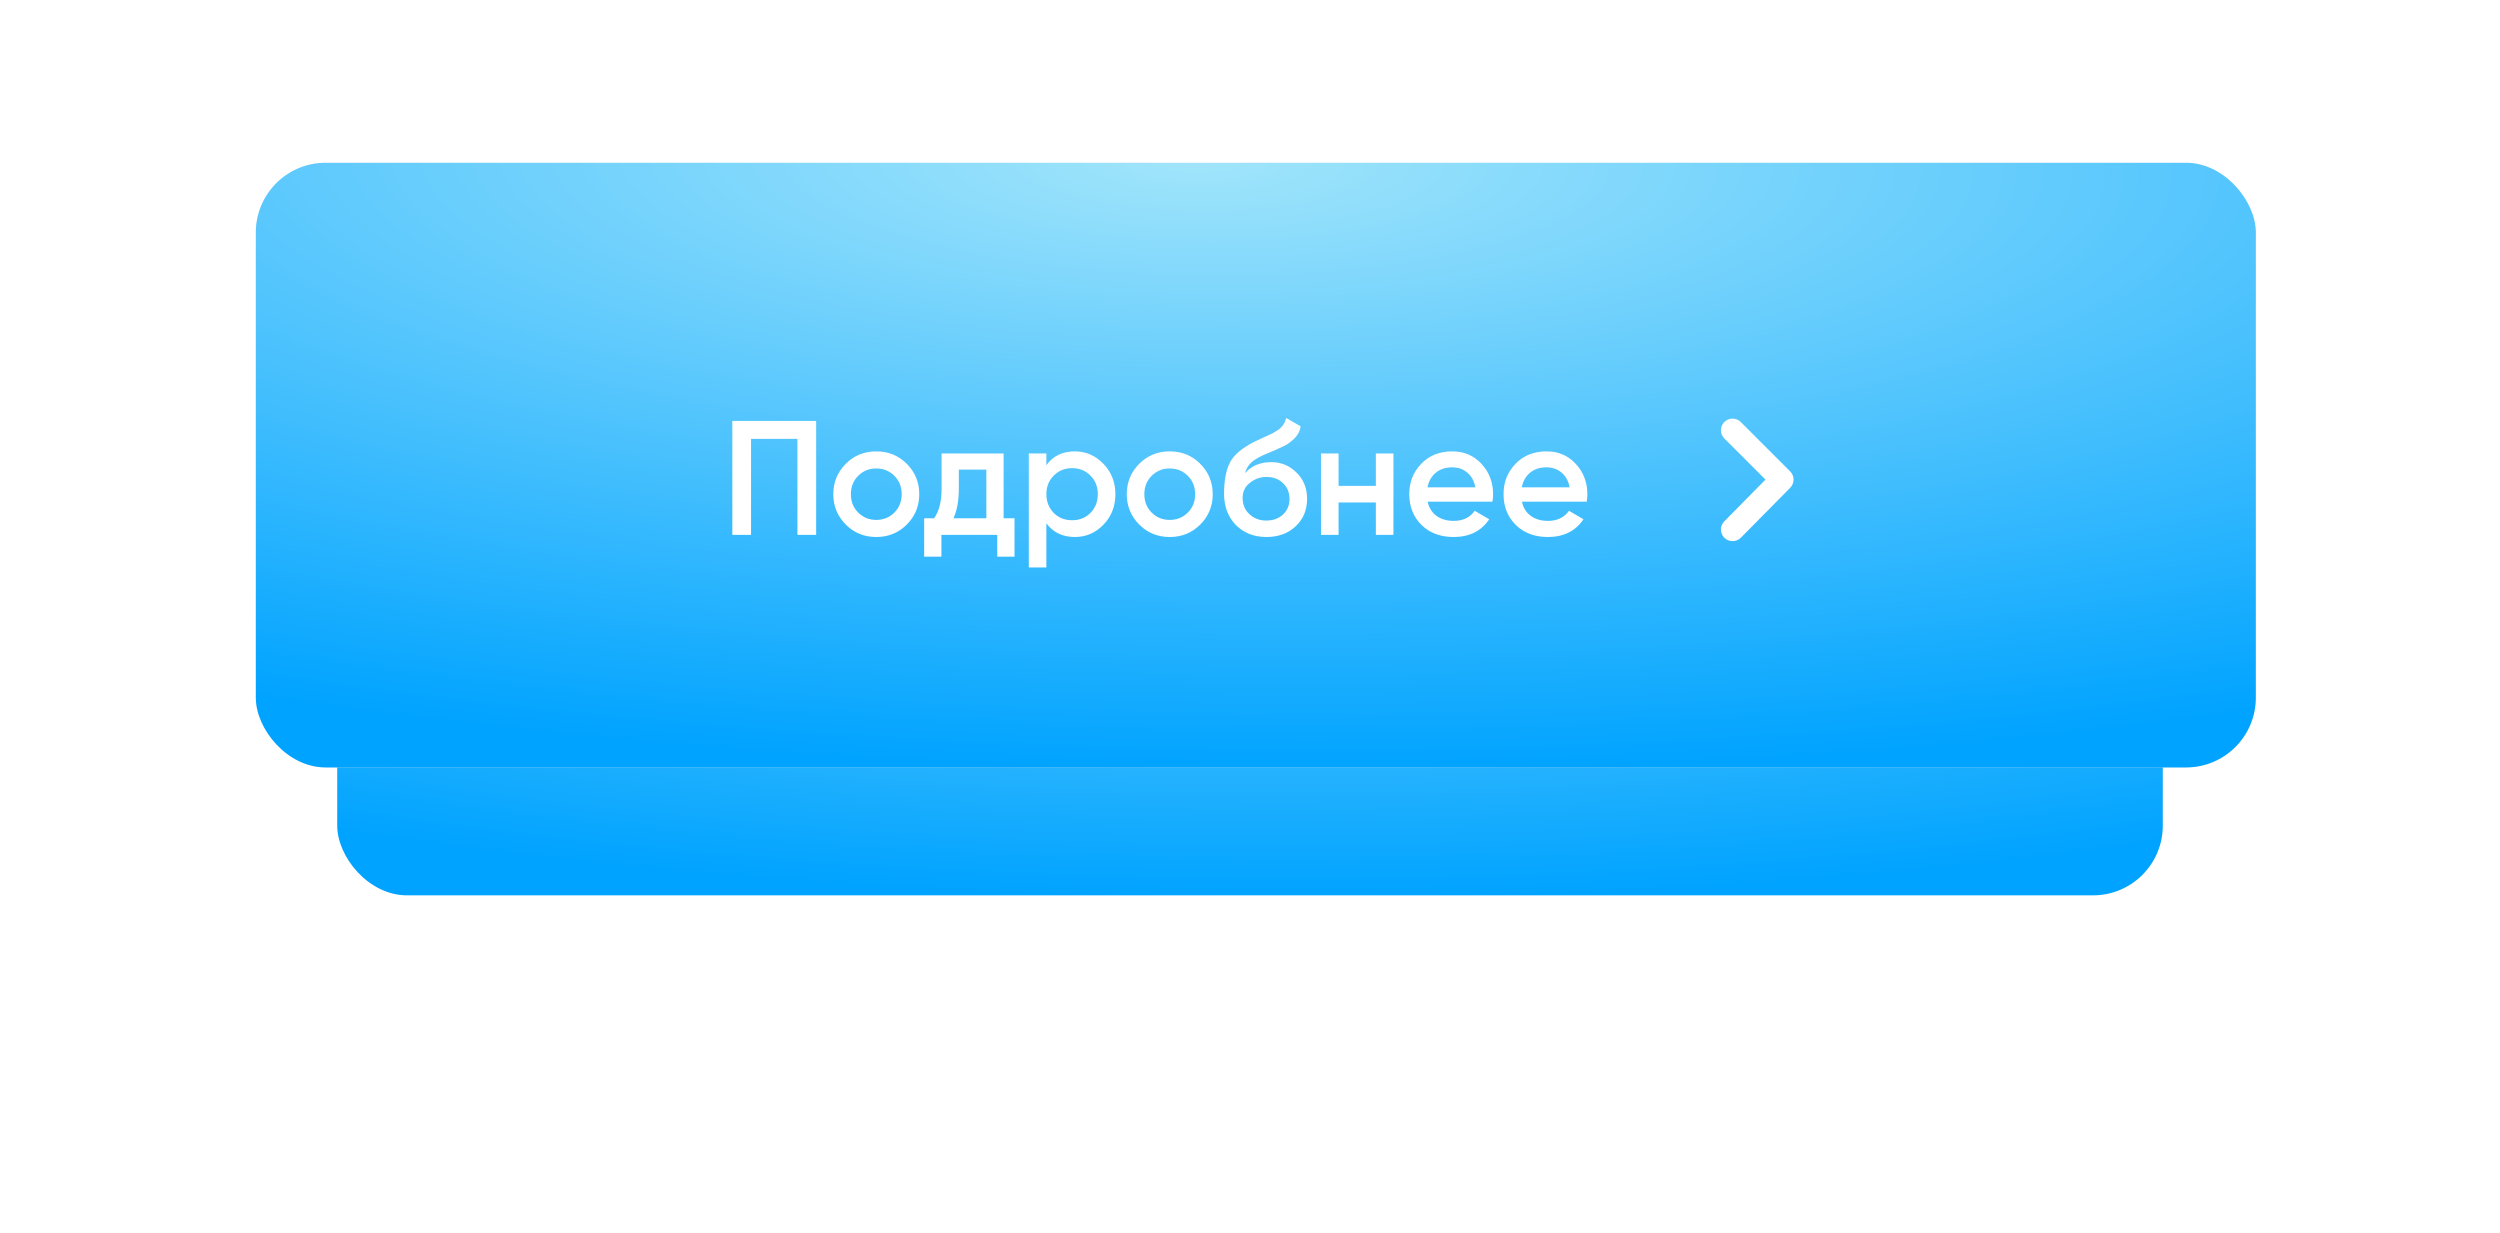
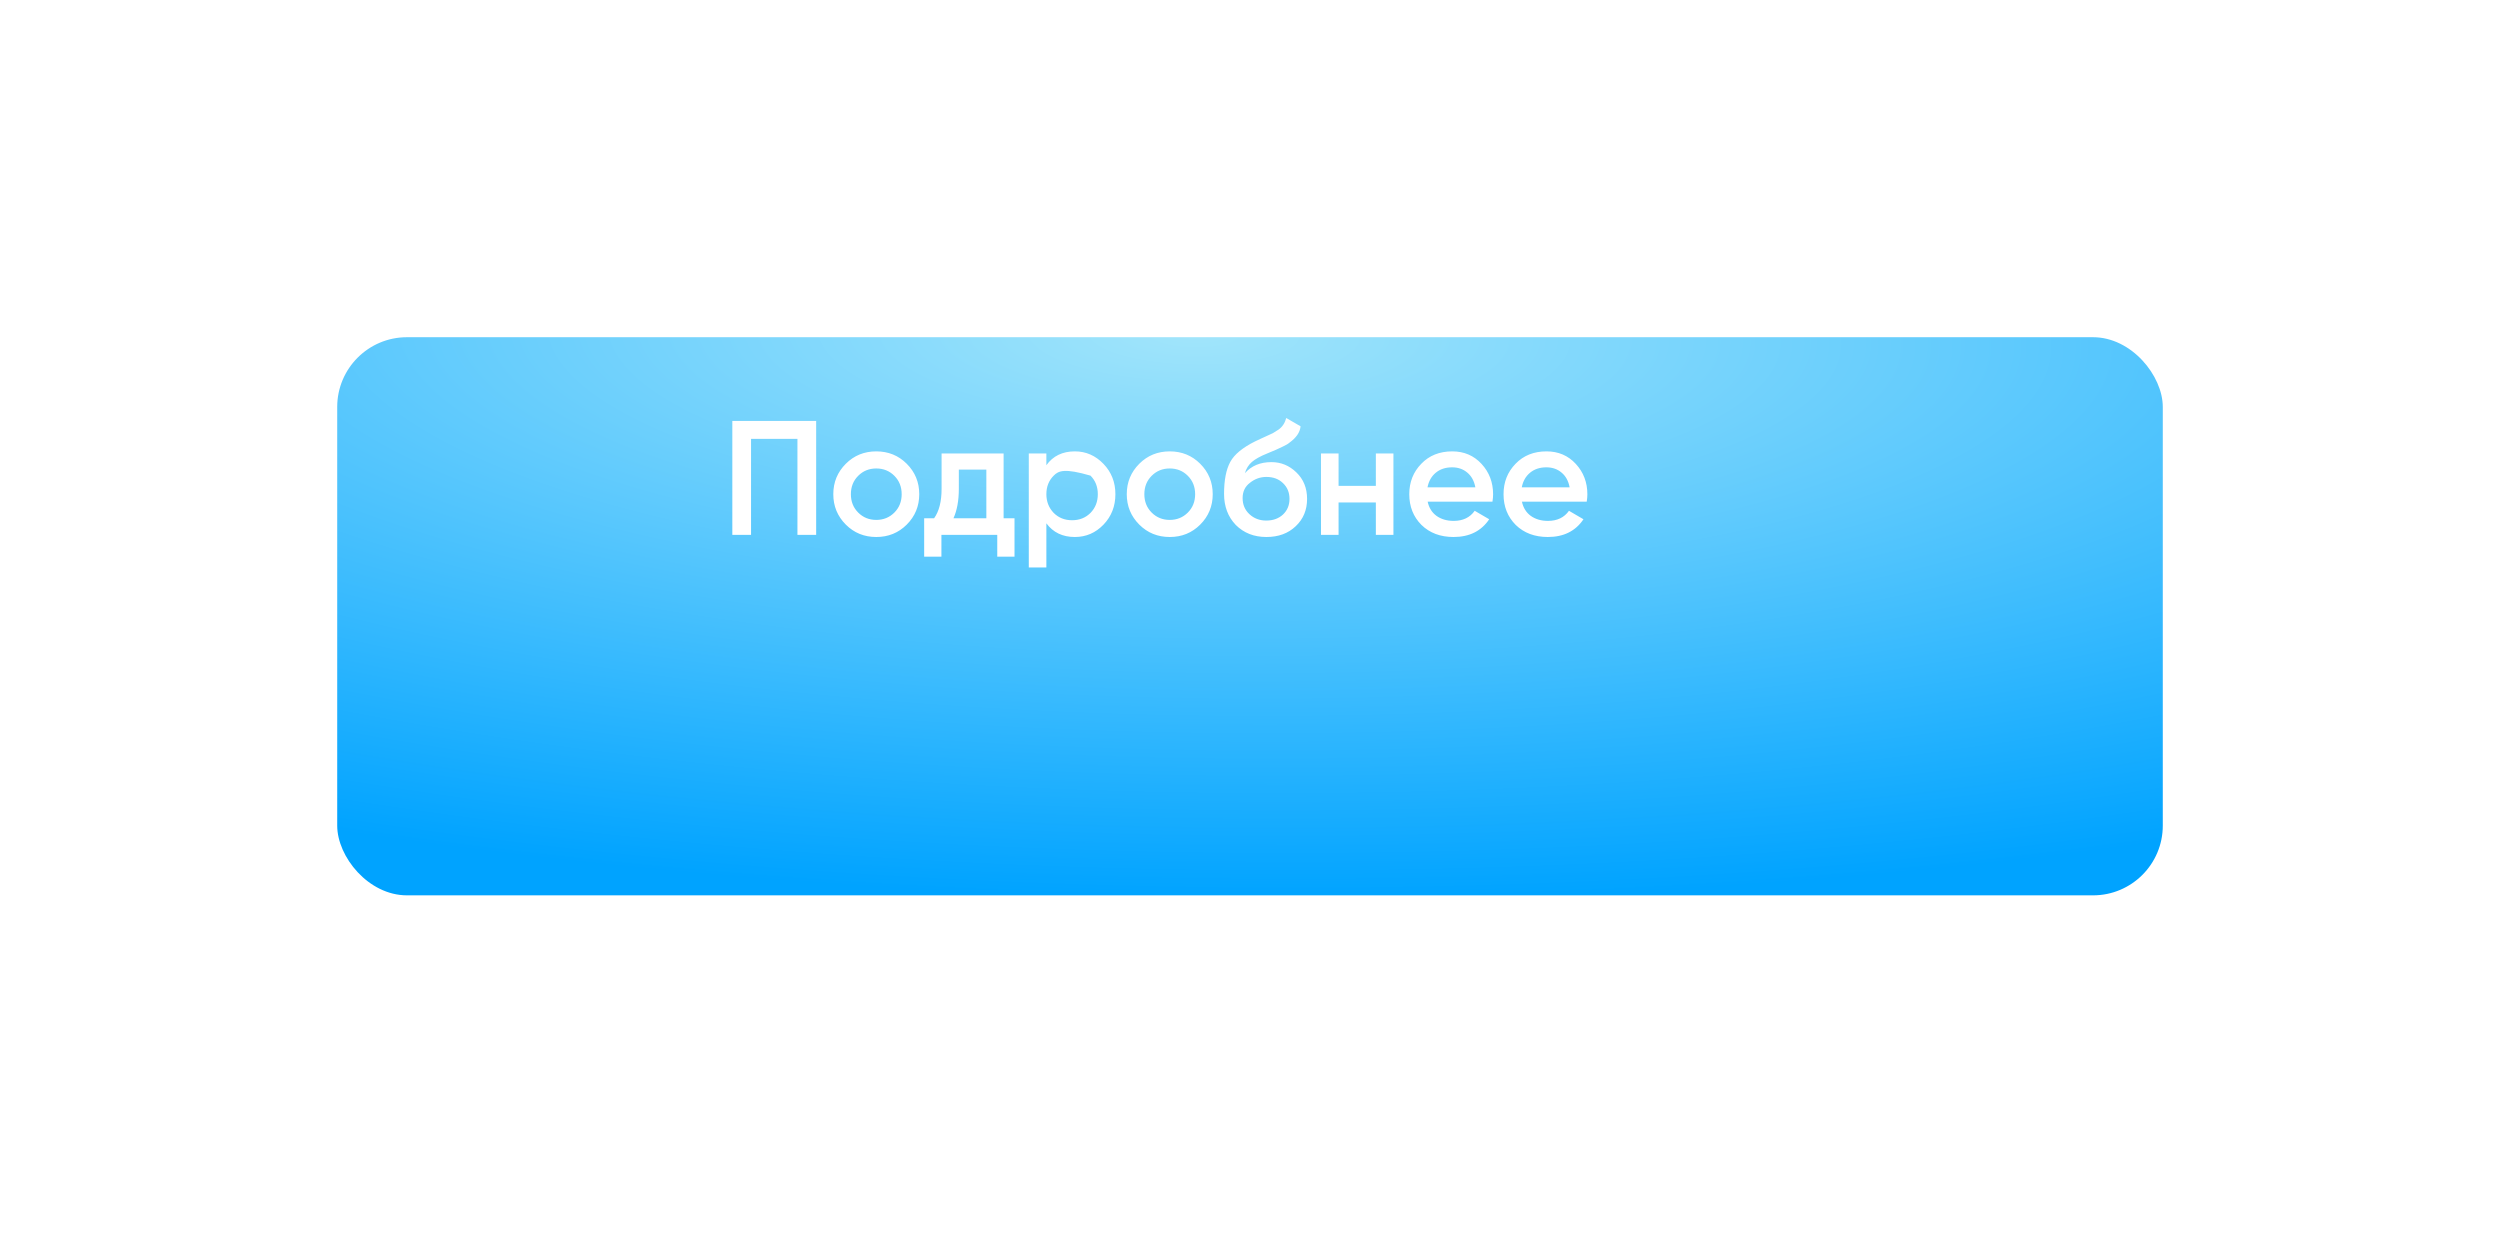
<svg xmlns="http://www.w3.org/2000/svg" width="215" height="106" viewBox="0 0 215 106" fill="none">
  <g filter="url(#filter0_f_805_334)">
    <rect x="29" y="29" width="157" height="48" rx="6" fill="url(#paint0_radial_805_334)" />
  </g>
-   <rect x="22" y="14" width="172" height="52" rx="6" fill="#EDEDED" fill-opacity="0.81" />
-   <rect x="22" y="14" width="172" height="52" rx="6" fill="url(#paint1_radial_805_334)" />
-   <path d="M62.98 36.2H70.19V46H68.58V37.74H64.59V46H62.98V36.2ZM77.978 45.118C77.269 45.827 76.396 46.182 75.36 46.182C74.324 46.182 73.451 45.827 72.742 45.118C72.023 44.399 71.664 43.527 71.664 42.5C71.664 41.473 72.023 40.601 72.742 39.882C73.451 39.173 74.324 38.818 75.36 38.818C76.396 38.818 77.269 39.173 77.978 39.882C78.697 40.601 79.056 41.473 79.056 42.5C79.056 43.527 78.697 44.399 77.978 45.118ZM73.176 42.5C73.176 43.135 73.386 43.662 73.806 44.082C74.226 44.502 74.744 44.712 75.36 44.712C75.976 44.712 76.494 44.502 76.914 44.082C77.334 43.662 77.544 43.135 77.544 42.5C77.544 41.865 77.334 41.338 76.914 40.918C76.494 40.498 75.976 40.288 75.36 40.288C74.744 40.288 74.226 40.498 73.806 40.918C73.386 41.338 73.176 41.865 73.176 42.5ZM86.31 39V44.572H87.248V47.876H85.764V46H80.962V47.876H79.478V44.572H80.332C80.761 43.975 80.976 43.13 80.976 42.038V39H86.31ZM81.998 44.572H84.826V40.386H82.46V42.038C82.46 43.046 82.306 43.891 81.998 44.572ZM92.438 38.818C93.39 38.818 94.211 39.177 94.902 39.896C95.583 40.605 95.924 41.473 95.924 42.5C95.924 43.536 95.583 44.409 94.902 45.118C94.22 45.827 93.399 46.182 92.438 46.182C91.383 46.182 90.566 45.79 89.988 45.006V48.8H88.476V39H89.988V40.008C90.557 39.215 91.374 38.818 92.438 38.818ZM90.618 44.11C91.038 44.53 91.565 44.74 92.2 44.74C92.834 44.74 93.362 44.53 93.782 44.11C94.202 43.681 94.412 43.144 94.412 42.5C94.412 41.856 94.202 41.324 93.782 40.904C93.362 40.475 92.834 40.26 92.2 40.26C91.565 40.26 91.038 40.475 90.618 40.904C90.198 41.324 89.988 41.856 89.988 42.5C89.988 43.135 90.198 43.671 90.618 44.11ZM103.216 45.118C102.507 45.827 101.634 46.182 100.598 46.182C99.562 46.182 98.689 45.827 97.98 45.118C97.261 44.399 96.902 43.527 96.902 42.5C96.902 41.473 97.261 40.601 97.98 39.882C98.689 39.173 99.562 38.818 100.598 38.818C101.634 38.818 102.507 39.173 103.216 39.882C103.935 40.601 104.294 41.473 104.294 42.5C104.294 43.527 103.935 44.399 103.216 45.118ZM98.414 42.5C98.414 43.135 98.624 43.662 99.044 44.082C99.464 44.502 99.982 44.712 100.598 44.712C101.214 44.712 101.732 44.502 102.152 44.082C102.572 43.662 102.782 43.135 102.782 42.5C102.782 41.865 102.572 41.338 102.152 40.918C101.732 40.498 101.214 40.288 100.598 40.288C99.982 40.288 99.464 40.498 99.044 40.918C98.624 41.338 98.414 41.865 98.414 42.5ZM108.909 46.182C107.845 46.182 106.968 45.837 106.277 45.146C105.605 44.446 105.269 43.555 105.269 42.472C105.269 41.296 105.447 40.381 105.801 39.728C106.147 39.084 106.865 38.491 107.957 37.95C107.995 37.931 108.055 37.903 108.139 37.866C108.233 37.819 108.331 37.773 108.433 37.726C108.536 37.679 108.639 37.633 108.741 37.586C109.133 37.409 109.376 37.297 109.469 37.25C109.525 37.222 109.689 37.119 109.959 36.942C110.286 36.709 110.505 36.377 110.617 35.948L111.849 36.662C111.803 37.175 111.481 37.647 110.883 38.076C110.781 38.169 110.589 38.281 110.309 38.412L109.707 38.692L109.007 38.986C108.401 39.229 107.953 39.476 107.663 39.728C107.374 39.98 107.173 40.302 107.061 40.694C107.621 40.059 108.382 39.742 109.343 39.742C110.165 39.742 110.879 40.036 111.485 40.624C112.101 41.212 112.409 41.973 112.409 42.906C112.409 43.858 112.083 44.642 111.429 45.258C110.785 45.874 109.945 46.182 108.909 46.182ZM108.895 44.768C109.483 44.768 109.964 44.595 110.337 44.25C110.711 43.895 110.897 43.447 110.897 42.906C110.897 42.355 110.711 41.903 110.337 41.548C109.973 41.193 109.497 41.016 108.909 41.016C108.387 41.016 107.915 41.184 107.495 41.52C107.075 41.837 106.865 42.276 106.865 42.836C106.865 43.396 107.061 43.858 107.453 44.222C107.845 44.586 108.326 44.768 108.895 44.768ZM118.323 41.786V39H119.835V46H118.323V43.214H115.117V46H113.605V39H115.117V41.786H118.323ZM128.351 43.144H122.779C122.891 43.667 123.143 44.073 123.535 44.362C123.936 44.651 124.431 44.796 125.019 44.796C125.812 44.796 126.414 44.507 126.825 43.928L128.071 44.656C127.39 45.673 126.368 46.182 125.005 46.182C123.876 46.182 122.956 45.837 122.247 45.146C121.547 44.446 121.197 43.564 121.197 42.5C121.197 41.464 121.542 40.591 122.233 39.882C122.914 39.173 123.801 38.818 124.893 38.818C125.91 38.818 126.75 39.177 127.413 39.896C128.076 40.615 128.407 41.487 128.407 42.514C128.407 42.701 128.388 42.911 128.351 43.144ZM122.765 41.912H126.881C126.778 41.361 126.545 40.937 126.181 40.638C125.826 40.339 125.392 40.19 124.879 40.19C124.319 40.19 123.852 40.344 123.479 40.652C123.106 40.96 122.868 41.38 122.765 41.912ZM136.458 43.144H130.886C130.998 43.667 131.25 44.073 131.642 44.362C132.044 44.651 132.538 44.796 133.126 44.796C133.92 44.796 134.522 44.507 134.932 43.928L136.178 44.656C135.497 45.673 134.475 46.182 133.112 46.182C131.983 46.182 131.064 45.837 130.354 45.146C129.654 44.446 129.304 43.564 129.304 42.5C129.304 41.464 129.65 40.591 130.34 39.882C131.022 39.173 131.908 38.818 133 38.818C134.018 38.818 134.858 39.177 135.52 39.896C136.183 40.615 136.514 41.487 136.514 42.514C136.514 42.701 136.496 42.911 136.458 43.144ZM130.872 41.912H134.988C134.886 41.361 134.652 40.937 134.288 40.638C133.934 40.339 133.5 40.19 132.986 40.19C132.426 40.19 131.96 40.344 131.586 40.652C131.213 40.96 130.975 41.38 130.872 41.912Z" fill="white" />
-   <path d="M151.83 41.246L148.29 37.706C148.104 37.518 148 37.265 148 37.001C148 36.737 148.104 36.483 148.29 36.296C148.383 36.202 148.494 36.128 148.616 36.077C148.738 36.026 148.868 36 149 36C149.132 36 149.263 36.026 149.385 36.077C149.507 36.128 149.617 36.202 149.71 36.296L153.95 40.536C154.044 40.629 154.118 40.739 154.169 40.861C154.22 40.983 154.246 41.114 154.246 41.246C154.246 41.378 154.22 41.508 154.169 41.63C154.118 41.752 154.044 41.863 153.95 41.956L149.71 46.246C149.617 46.339 149.506 46.412 149.384 46.462C149.262 46.511 149.132 46.537 149 46.536C148.869 46.537 148.738 46.511 148.616 46.462C148.495 46.412 148.384 46.339 148.29 46.246C148.104 46.058 148 45.805 148 45.541C148 45.277 148.104 45.023 148.29 44.836L151.83 41.246Z" fill="white" />
+   <path d="M62.98 36.2H70.19V46H68.58V37.74H64.59V46H62.98V36.2ZM77.978 45.118C77.269 45.827 76.396 46.182 75.36 46.182C74.324 46.182 73.451 45.827 72.742 45.118C72.023 44.399 71.664 43.527 71.664 42.5C71.664 41.473 72.023 40.601 72.742 39.882C73.451 39.173 74.324 38.818 75.36 38.818C76.396 38.818 77.269 39.173 77.978 39.882C78.697 40.601 79.056 41.473 79.056 42.5C79.056 43.527 78.697 44.399 77.978 45.118ZM73.176 42.5C73.176 43.135 73.386 43.662 73.806 44.082C74.226 44.502 74.744 44.712 75.36 44.712C75.976 44.712 76.494 44.502 76.914 44.082C77.334 43.662 77.544 43.135 77.544 42.5C77.544 41.865 77.334 41.338 76.914 40.918C76.494 40.498 75.976 40.288 75.36 40.288C74.744 40.288 74.226 40.498 73.806 40.918C73.386 41.338 73.176 41.865 73.176 42.5ZM86.31 39V44.572H87.248V47.876H85.764V46H80.962V47.876H79.478V44.572H80.332C80.761 43.975 80.976 43.13 80.976 42.038V39H86.31ZM81.998 44.572H84.826V40.386H82.46V42.038C82.46 43.046 82.306 43.891 81.998 44.572ZM92.438 38.818C93.39 38.818 94.211 39.177 94.902 39.896C95.583 40.605 95.924 41.473 95.924 42.5C95.924 43.536 95.583 44.409 94.902 45.118C94.22 45.827 93.399 46.182 92.438 46.182C91.383 46.182 90.566 45.79 89.988 45.006V48.8H88.476V39H89.988V40.008C90.557 39.215 91.374 38.818 92.438 38.818ZM90.618 44.11C91.038 44.53 91.565 44.74 92.2 44.74C92.834 44.74 93.362 44.53 93.782 44.11C94.202 43.681 94.412 43.144 94.412 42.5C94.412 41.856 94.202 41.324 93.782 40.904C91.565 40.26 91.038 40.475 90.618 40.904C90.198 41.324 89.988 41.856 89.988 42.5C89.988 43.135 90.198 43.671 90.618 44.11ZM103.216 45.118C102.507 45.827 101.634 46.182 100.598 46.182C99.562 46.182 98.689 45.827 97.98 45.118C97.261 44.399 96.902 43.527 96.902 42.5C96.902 41.473 97.261 40.601 97.98 39.882C98.689 39.173 99.562 38.818 100.598 38.818C101.634 38.818 102.507 39.173 103.216 39.882C103.935 40.601 104.294 41.473 104.294 42.5C104.294 43.527 103.935 44.399 103.216 45.118ZM98.414 42.5C98.414 43.135 98.624 43.662 99.044 44.082C99.464 44.502 99.982 44.712 100.598 44.712C101.214 44.712 101.732 44.502 102.152 44.082C102.572 43.662 102.782 43.135 102.782 42.5C102.782 41.865 102.572 41.338 102.152 40.918C101.732 40.498 101.214 40.288 100.598 40.288C99.982 40.288 99.464 40.498 99.044 40.918C98.624 41.338 98.414 41.865 98.414 42.5ZM108.909 46.182C107.845 46.182 106.968 45.837 106.277 45.146C105.605 44.446 105.269 43.555 105.269 42.472C105.269 41.296 105.447 40.381 105.801 39.728C106.147 39.084 106.865 38.491 107.957 37.95C107.995 37.931 108.055 37.903 108.139 37.866C108.233 37.819 108.331 37.773 108.433 37.726C108.536 37.679 108.639 37.633 108.741 37.586C109.133 37.409 109.376 37.297 109.469 37.25C109.525 37.222 109.689 37.119 109.959 36.942C110.286 36.709 110.505 36.377 110.617 35.948L111.849 36.662C111.803 37.175 111.481 37.647 110.883 38.076C110.781 38.169 110.589 38.281 110.309 38.412L109.707 38.692L109.007 38.986C108.401 39.229 107.953 39.476 107.663 39.728C107.374 39.98 107.173 40.302 107.061 40.694C107.621 40.059 108.382 39.742 109.343 39.742C110.165 39.742 110.879 40.036 111.485 40.624C112.101 41.212 112.409 41.973 112.409 42.906C112.409 43.858 112.083 44.642 111.429 45.258C110.785 45.874 109.945 46.182 108.909 46.182ZM108.895 44.768C109.483 44.768 109.964 44.595 110.337 44.25C110.711 43.895 110.897 43.447 110.897 42.906C110.897 42.355 110.711 41.903 110.337 41.548C109.973 41.193 109.497 41.016 108.909 41.016C108.387 41.016 107.915 41.184 107.495 41.52C107.075 41.837 106.865 42.276 106.865 42.836C106.865 43.396 107.061 43.858 107.453 44.222C107.845 44.586 108.326 44.768 108.895 44.768ZM118.323 41.786V39H119.835V46H118.323V43.214H115.117V46H113.605V39H115.117V41.786H118.323ZM128.351 43.144H122.779C122.891 43.667 123.143 44.073 123.535 44.362C123.936 44.651 124.431 44.796 125.019 44.796C125.812 44.796 126.414 44.507 126.825 43.928L128.071 44.656C127.39 45.673 126.368 46.182 125.005 46.182C123.876 46.182 122.956 45.837 122.247 45.146C121.547 44.446 121.197 43.564 121.197 42.5C121.197 41.464 121.542 40.591 122.233 39.882C122.914 39.173 123.801 38.818 124.893 38.818C125.91 38.818 126.75 39.177 127.413 39.896C128.076 40.615 128.407 41.487 128.407 42.514C128.407 42.701 128.388 42.911 128.351 43.144ZM122.765 41.912H126.881C126.778 41.361 126.545 40.937 126.181 40.638C125.826 40.339 125.392 40.19 124.879 40.19C124.319 40.19 123.852 40.344 123.479 40.652C123.106 40.96 122.868 41.38 122.765 41.912ZM136.458 43.144H130.886C130.998 43.667 131.25 44.073 131.642 44.362C132.044 44.651 132.538 44.796 133.126 44.796C133.92 44.796 134.522 44.507 134.932 43.928L136.178 44.656C135.497 45.673 134.475 46.182 133.112 46.182C131.983 46.182 131.064 45.837 130.354 45.146C129.654 44.446 129.304 43.564 129.304 42.5C129.304 41.464 129.65 40.591 130.34 39.882C131.022 39.173 131.908 38.818 133 38.818C134.018 38.818 134.858 39.177 135.52 39.896C136.183 40.615 136.514 41.487 136.514 42.514C136.514 42.701 136.496 42.911 136.458 43.144ZM130.872 41.912H134.988C134.886 41.361 134.652 40.937 134.288 40.638C133.934 40.339 133.5 40.19 132.986 40.19C132.426 40.19 131.96 40.344 131.586 40.652C131.213 40.96 130.975 41.38 130.872 41.912Z" fill="white" />
  <defs>
    <filter id="filter0_f_805_334" x="0" y="0" width="215" height="106" filterUnits="userSpaceOnUse" color-interpolation-filters="sRGB">
      <feFlood flood-opacity="0" result="BackgroundImageFix" />
      <feBlend mode="normal" in="SourceGraphic" in2="BackgroundImageFix" result="shape" />
      <feGaussianBlur stdDeviation="14.5" result="effect1_foregroundBlur_805_334" />
    </filter>
    <radialGradient id="paint0_radial_805_334" cx="0" cy="0" r="1" gradientUnits="userSpaceOnUse" gradientTransform="translate(102.453 28.726) rotate(91.044) scale(48.645 169.524)">
      <stop stop-color="#A1E5FB" />
      <stop offset="1" stop-color="#00A3FF" />
    </radialGradient>
    <radialGradient id="paint1_radial_805_334" cx="0" cy="0" r="1" gradientUnits="userSpaceOnUse" gradientTransform="translate(102.471 13.703) rotate(91.056) scale(52.699 185.72)">
      <stop stop-color="#A1E5FB" />
      <stop offset="1" stop-color="#00A3FF" />
    </radialGradient>
  </defs>
</svg>